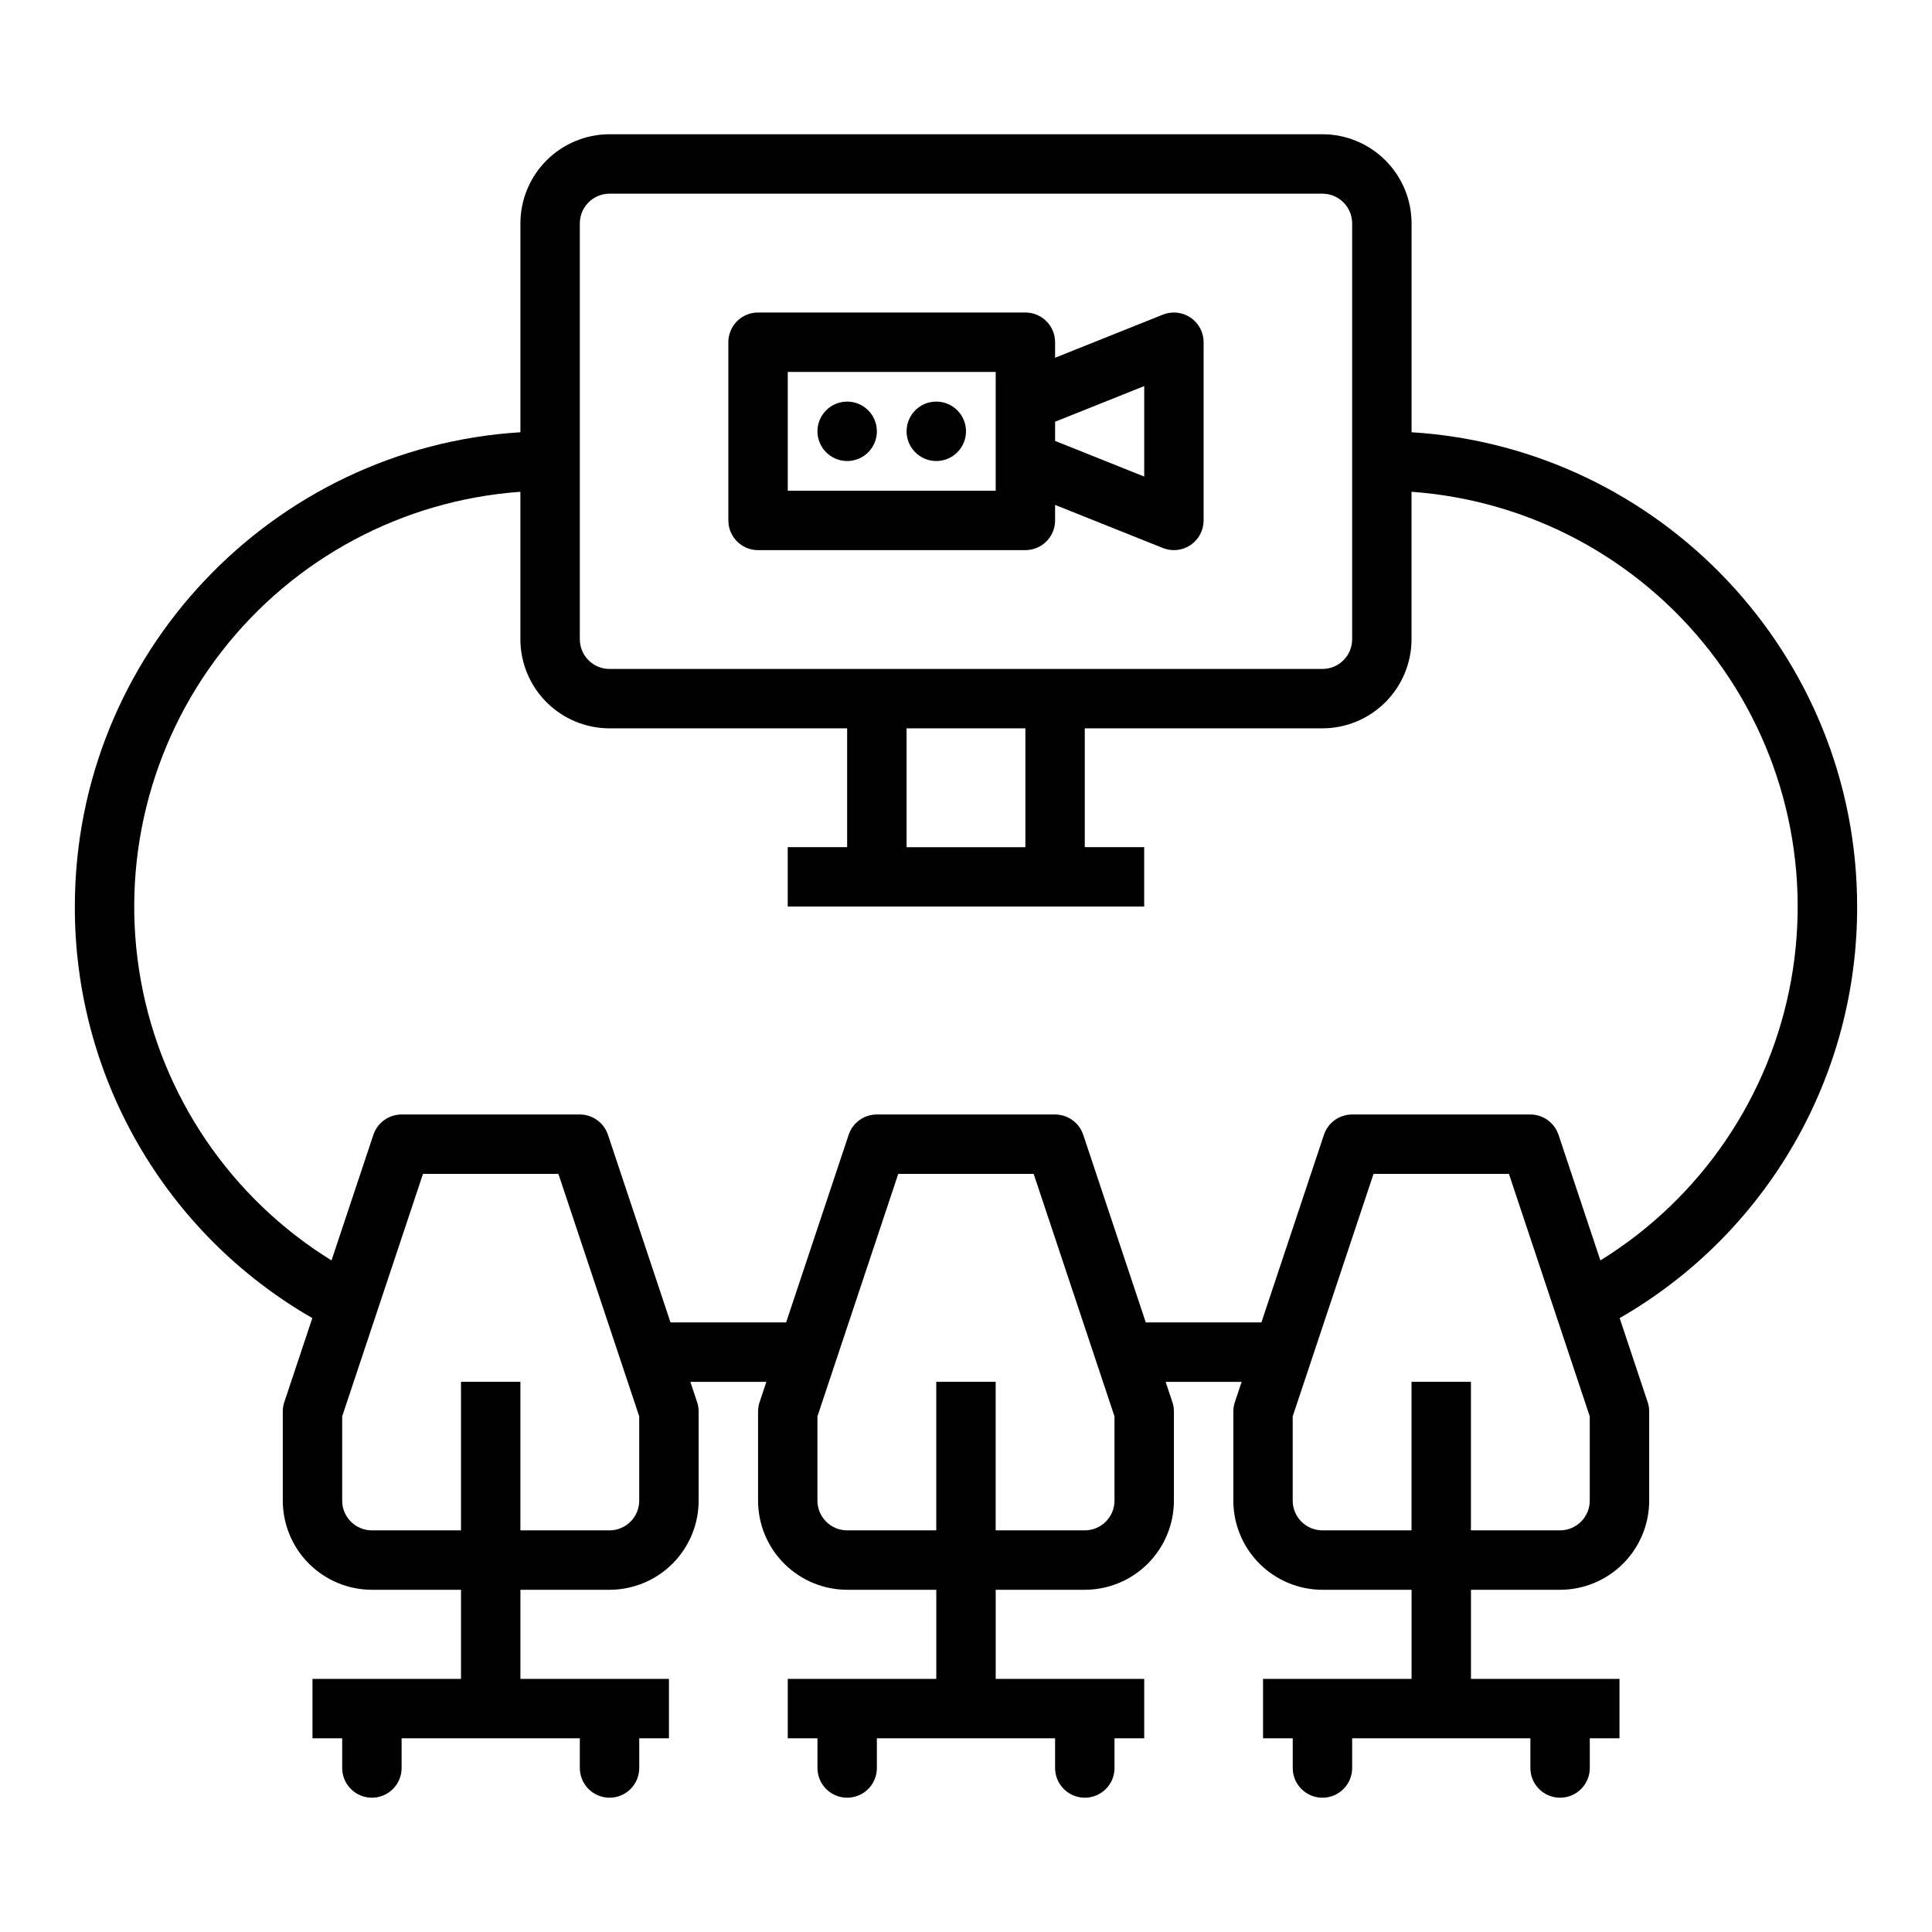
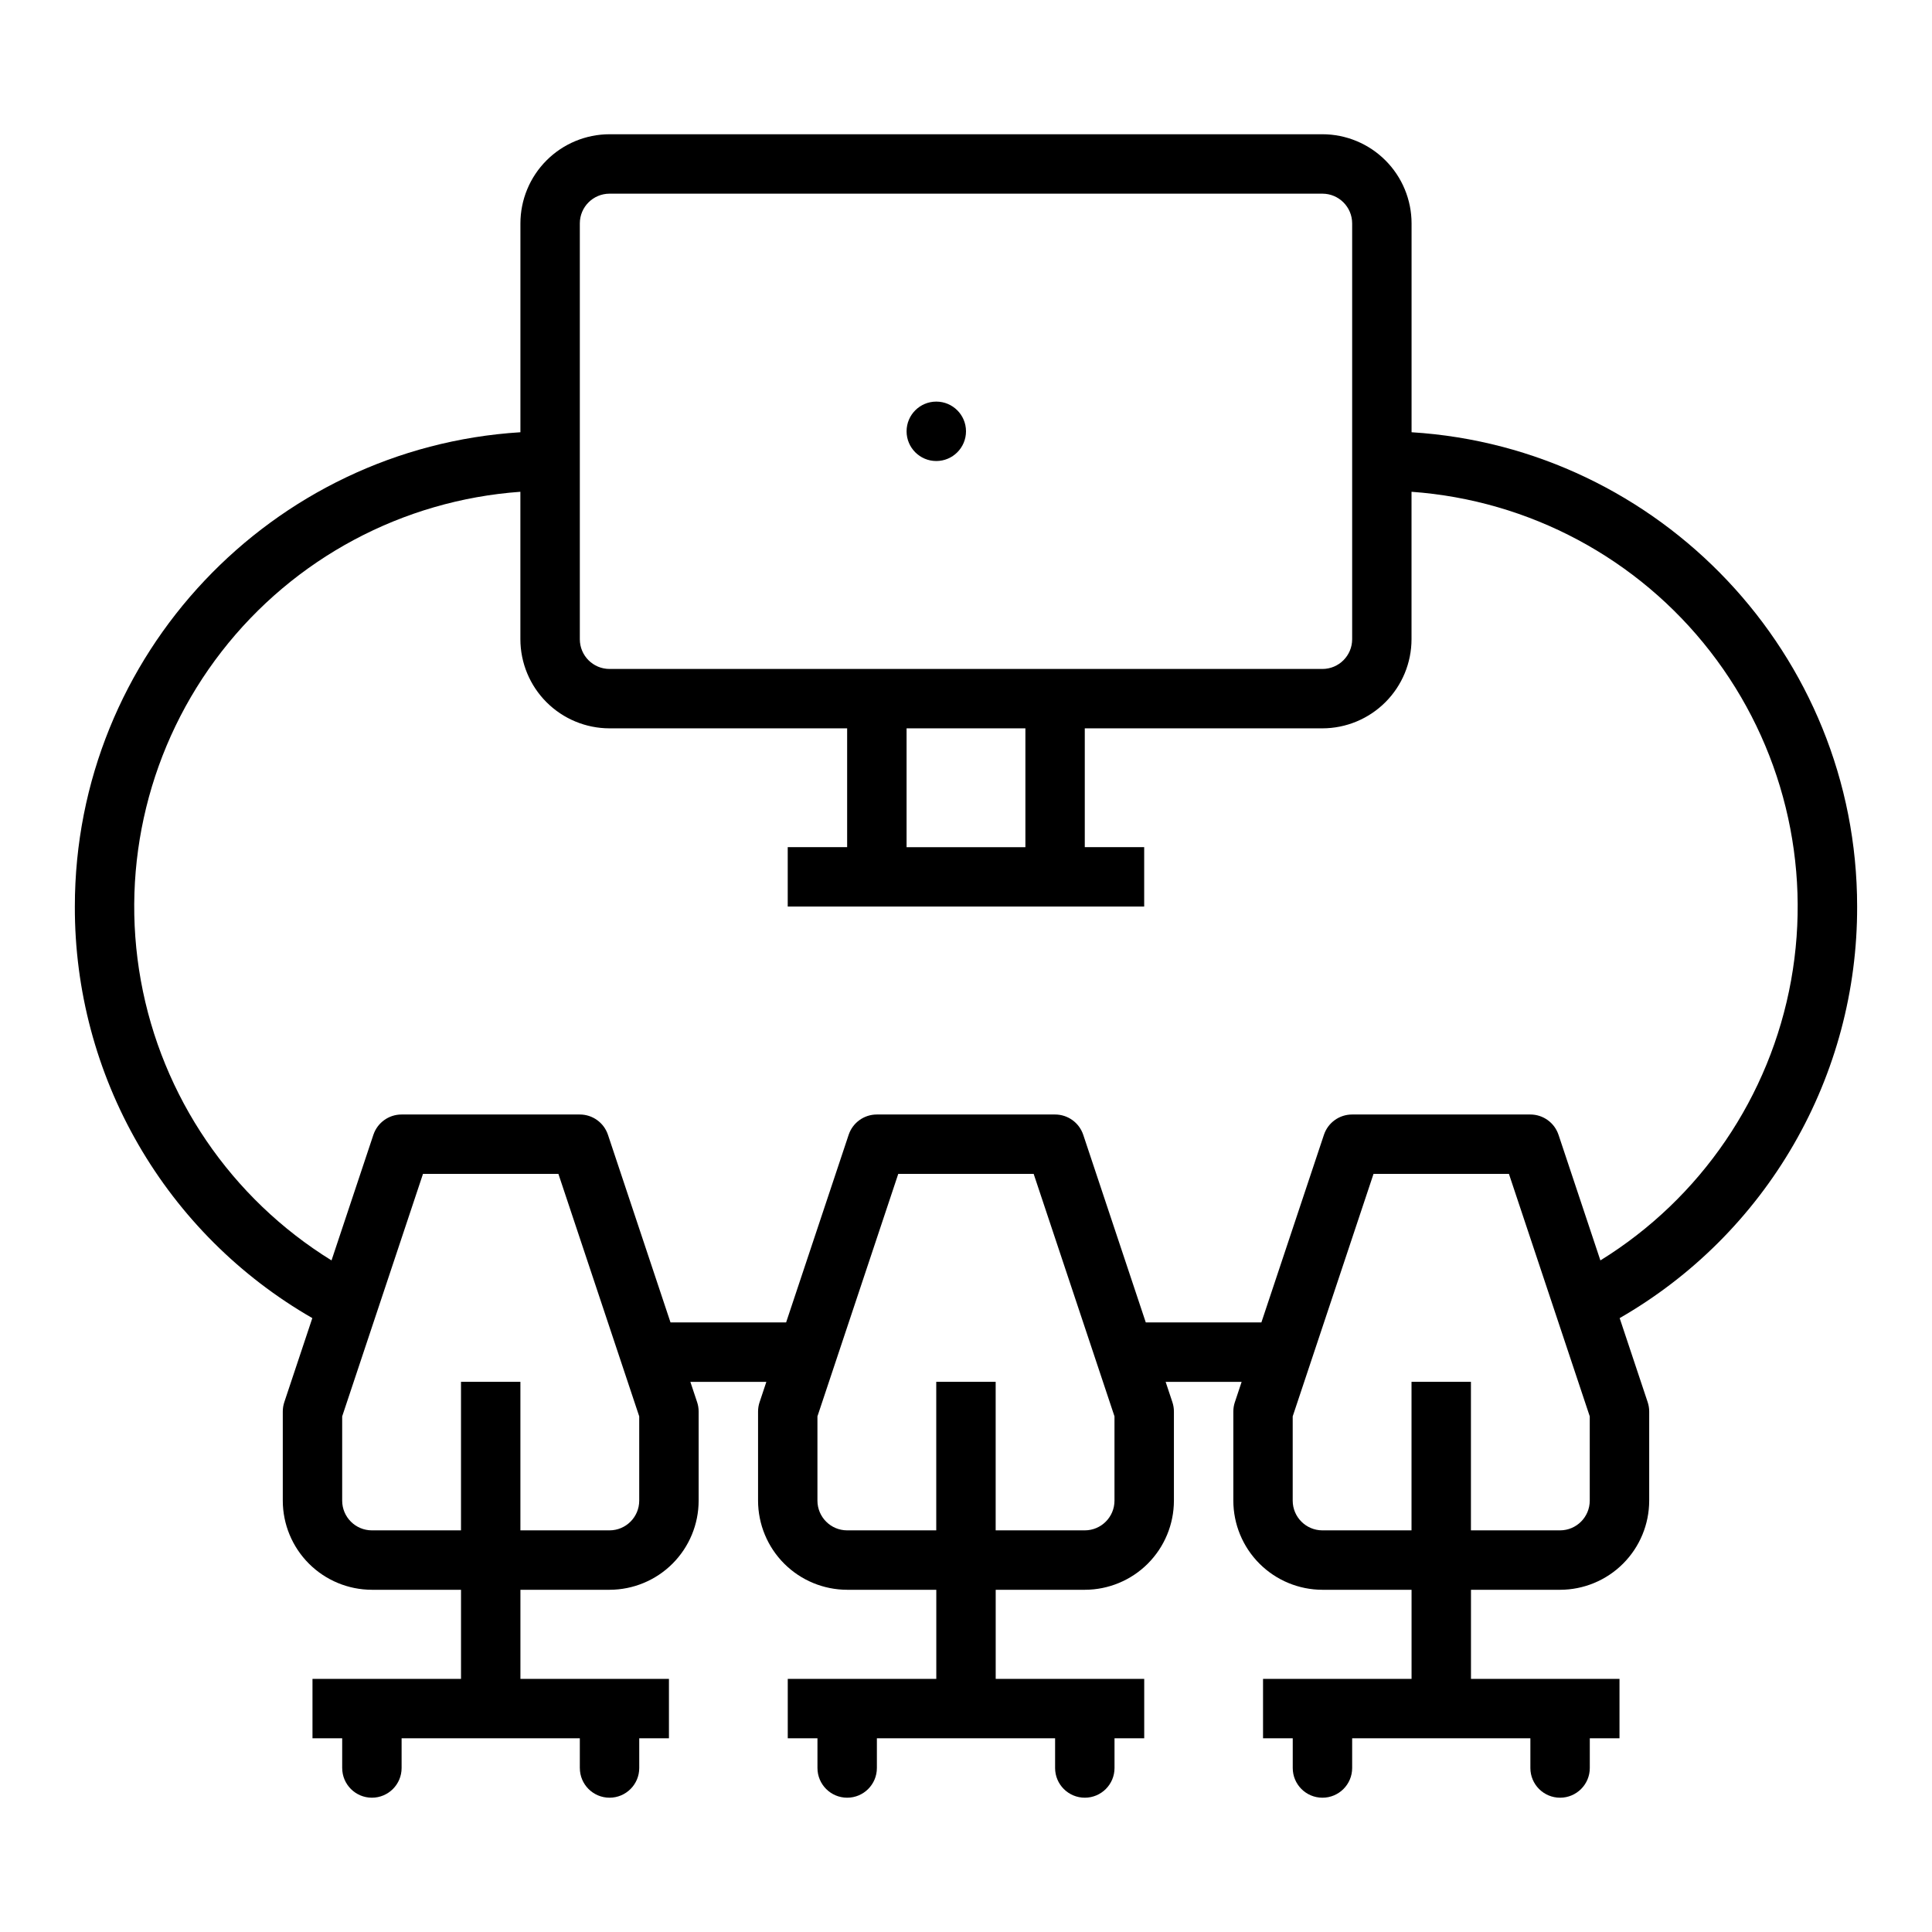
<svg xmlns="http://www.w3.org/2000/svg" fill="#000000" width="800px" height="800px" version="1.1" viewBox="144 144 512 512">
  <g>
-     <path d="m344.89 289.79h70.848c4.348 0 7.871-3.523 7.871-7.871v-4.117l28.566 11.426c2.426 0.973 5.172 0.676 7.336-0.789s3.461-3.906 3.461-6.519v-47.23c0-2.613-1.297-5.055-3.461-6.519-2.164-1.465-4.91-1.762-7.336-0.789l-28.566 11.426v-4.117c0-4.348-3.523-7.875-7.871-7.875h-70.848c-4.348 0-7.871 3.527-7.871 7.875v47.23c0 4.348 3.523 7.871 7.871 7.871zm102.34-43.477v23.977l-23.617-9.445v-5.086zm-94.465-3.754h55.105v31.488h-55.105z" />
    <path d="m400 258.3c0 4.348-3.527 7.875-7.875 7.875s-7.871-3.527-7.871-7.875c0-4.348 3.523-7.871 7.871-7.871s7.875 3.523 7.875 7.871" />
-     <path d="m376.38 258.3c0 4.348-3.523 7.875-7.871 7.875-4.348 0-7.875-3.527-7.875-7.875 0-4.348 3.527-7.871 7.875-7.871 4.348 0 7.871 3.523 7.871 7.871" />
    <path d="m636.16 384.25c0-66.805-52.285-121.62-118.08-125.7v-55.355c-0.008-6.262-2.496-12.266-6.926-16.691-4.426-4.43-10.43-6.918-16.691-6.926h-188.93c-6.262 0.008-12.266 2.496-16.691 6.926-4.43 4.426-6.918 10.43-6.926 16.691v55.355c-65.797 4.078-118.08 58.895-118.08 125.7-0.055 22.113 5.738 43.848 16.789 63s26.973 35.043 46.145 46.059l-7.426 22.277c-0.266 0.801-0.402 1.645-0.402 2.488v23.617c0.008 6.262 2.5 12.262 6.926 16.691 4.426 4.426 10.43 6.918 16.691 6.926h23.617v23.617l-39.363-0.004v15.742h7.871v7.871l0.004 0.004c0 4.348 3.523 7.871 7.871 7.871s7.871-3.523 7.871-7.871v-7.871h47.23v7.871h0.004c0 4.348 3.523 7.871 7.871 7.871s7.871-3.523 7.871-7.871v-7.871h7.871v-15.746h-39.359v-23.613h23.617c6.262-0.008 12.262-2.5 16.691-6.926 4.426-4.43 6.918-10.43 6.922-16.691v-23.617c0-0.844-0.133-1.688-0.402-2.488l-1.793-5.383h20.141l-1.793 5.383h-0.004c-0.266 0.801-0.402 1.645-0.402 2.488v23.617c0.008 6.262 2.496 12.262 6.926 16.691 4.426 4.426 10.43 6.918 16.691 6.926h23.617v23.617l-39.363-0.004v15.742h7.871v7.875c0 4.348 3.527 7.871 7.875 7.871 4.348 0 7.871-3.523 7.871-7.871v-7.871h47.23v7.871c0 4.348 3.527 7.871 7.875 7.871 4.348 0 7.871-3.523 7.871-7.871v-7.871h7.871v-15.746h-39.359v-23.613h23.617c6.258-0.008 12.262-2.5 16.691-6.926 4.426-4.43 6.914-10.43 6.922-16.691v-23.617c0-0.844-0.137-1.688-0.402-2.488l-1.793-5.383h20.141l-1.793 5.383h-0.004c-0.266 0.801-0.402 1.645-0.402 2.488v23.617c0.008 6.262 2.496 12.262 6.926 16.691 4.426 4.426 10.43 6.918 16.688 6.926h23.617v23.617l-39.359-0.004v15.742h7.871v7.875c0 4.348 3.523 7.871 7.871 7.871 4.348 0 7.875-3.523 7.875-7.871v-7.871h47.23v7.871c0 4.348 3.523 7.871 7.871 7.871s7.875-3.523 7.875-7.871v-7.871h7.871v-15.746h-39.359v-23.613h23.617-0.004c6.262-0.008 12.266-2.5 16.691-6.926 4.43-4.43 6.918-10.43 6.926-16.691v-23.617c0-0.844-0.137-1.688-0.402-2.488l-7.426-22.277c19.172-11.016 35.094-26.906 46.145-46.059 11.055-19.152 16.844-40.887 16.789-63zm-338.5-181.05c0.004-4.348 3.523-7.867 7.871-7.875h188.93c4.348 0.008 7.867 3.527 7.875 7.875v110.21c-0.008 4.344-3.527 7.867-7.875 7.871h-188.93c-4.348-0.004-7.867-3.527-7.871-7.871zm118.08 165.31h-31.488v-31.488h31.488zm-102.34 173.18c-0.004 4.344-3.527 7.867-7.871 7.871h-23.617v-39.359h-15.742v39.359h-23.617c-4.348-0.004-7.867-3.527-7.871-7.871v-22.34l21.414-64.254h35.887l21.418 64.254zm125.95 0c-0.004 4.344-3.527 7.867-7.871 7.871h-23.617v-39.359h-15.746v39.359h-23.613c-4.348-0.004-7.867-3.527-7.875-7.871v-22.34l21.418-64.254h35.887l21.418 64.254zm125.95 0c-0.008 4.344-3.527 7.867-7.875 7.871h-23.613v-39.359h-15.746v39.359h-23.617c-4.344-0.004-7.863-3.527-7.871-7.871v-22.34l21.418-64.254h35.887l21.418 64.254zm2.82-63.668-11.094-33.285h-0.004c-1.07-3.215-4.078-5.383-7.469-5.383h-47.23c-3.391 0-6.398 2.168-7.469 5.383l-16.574 49.719h-30.637l-16.574-49.723v0.004c-1.07-3.215-4.078-5.383-7.469-5.383h-47.23c-3.391 0-6.398 2.168-7.469 5.383l-16.574 49.719h-30.637l-16.574-49.723v0.004c-1.07-3.215-4.078-5.383-7.465-5.383h-47.234c-3.387 0-6.394 2.168-7.469 5.383l-11.094 33.285c-26.609-16.441-44.98-43.414-50.535-74.195-5.551-30.781 2.234-62.473 21.422-87.176s47.965-40.09 79.164-42.324v39.074c0.008 6.262 2.496 12.266 6.926 16.691 4.426 4.426 10.43 6.918 16.691 6.926h62.977v31.488h-15.746v15.742h94.465v-15.742h-15.742v-31.488h62.977-0.004c6.262-0.008 12.266-2.5 16.691-6.926 4.43-4.426 6.918-10.43 6.926-16.691v-39.074c31.199 2.234 59.98 17.621 79.164 42.324 19.188 24.703 26.977 56.395 21.422 87.176-5.555 30.781-23.926 57.754-50.535 74.195z" />
  </g>
</svg>